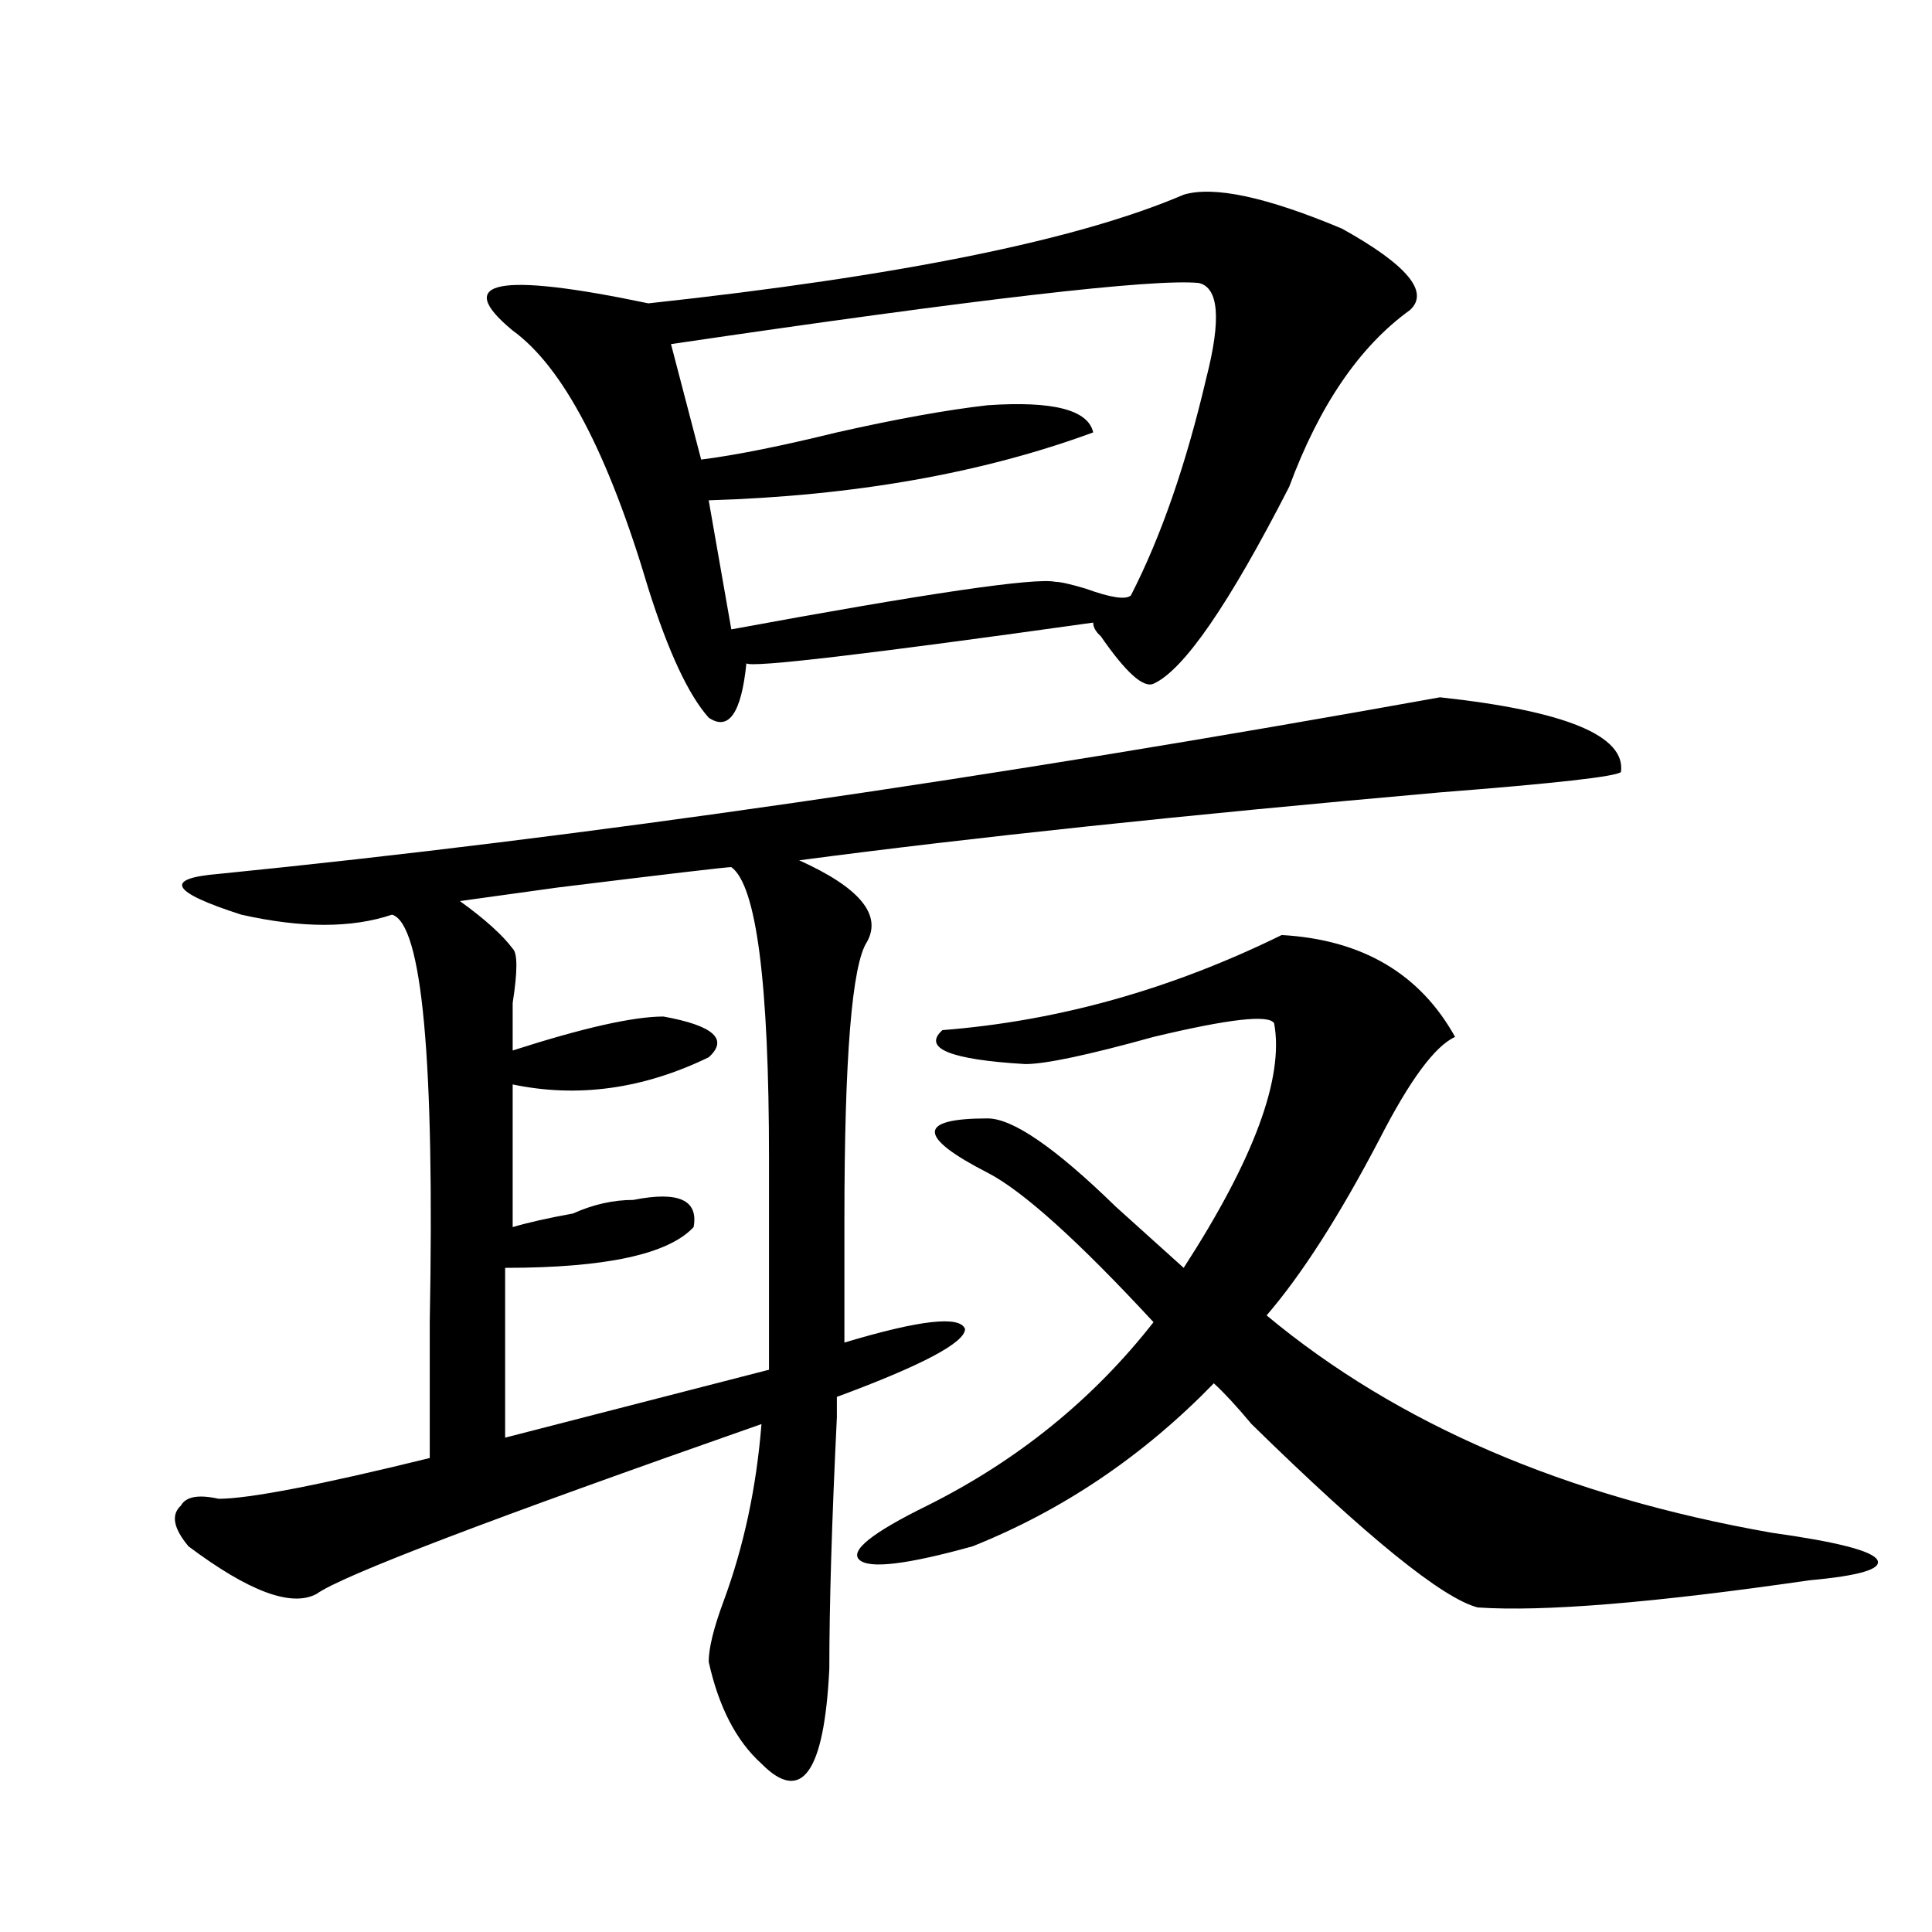
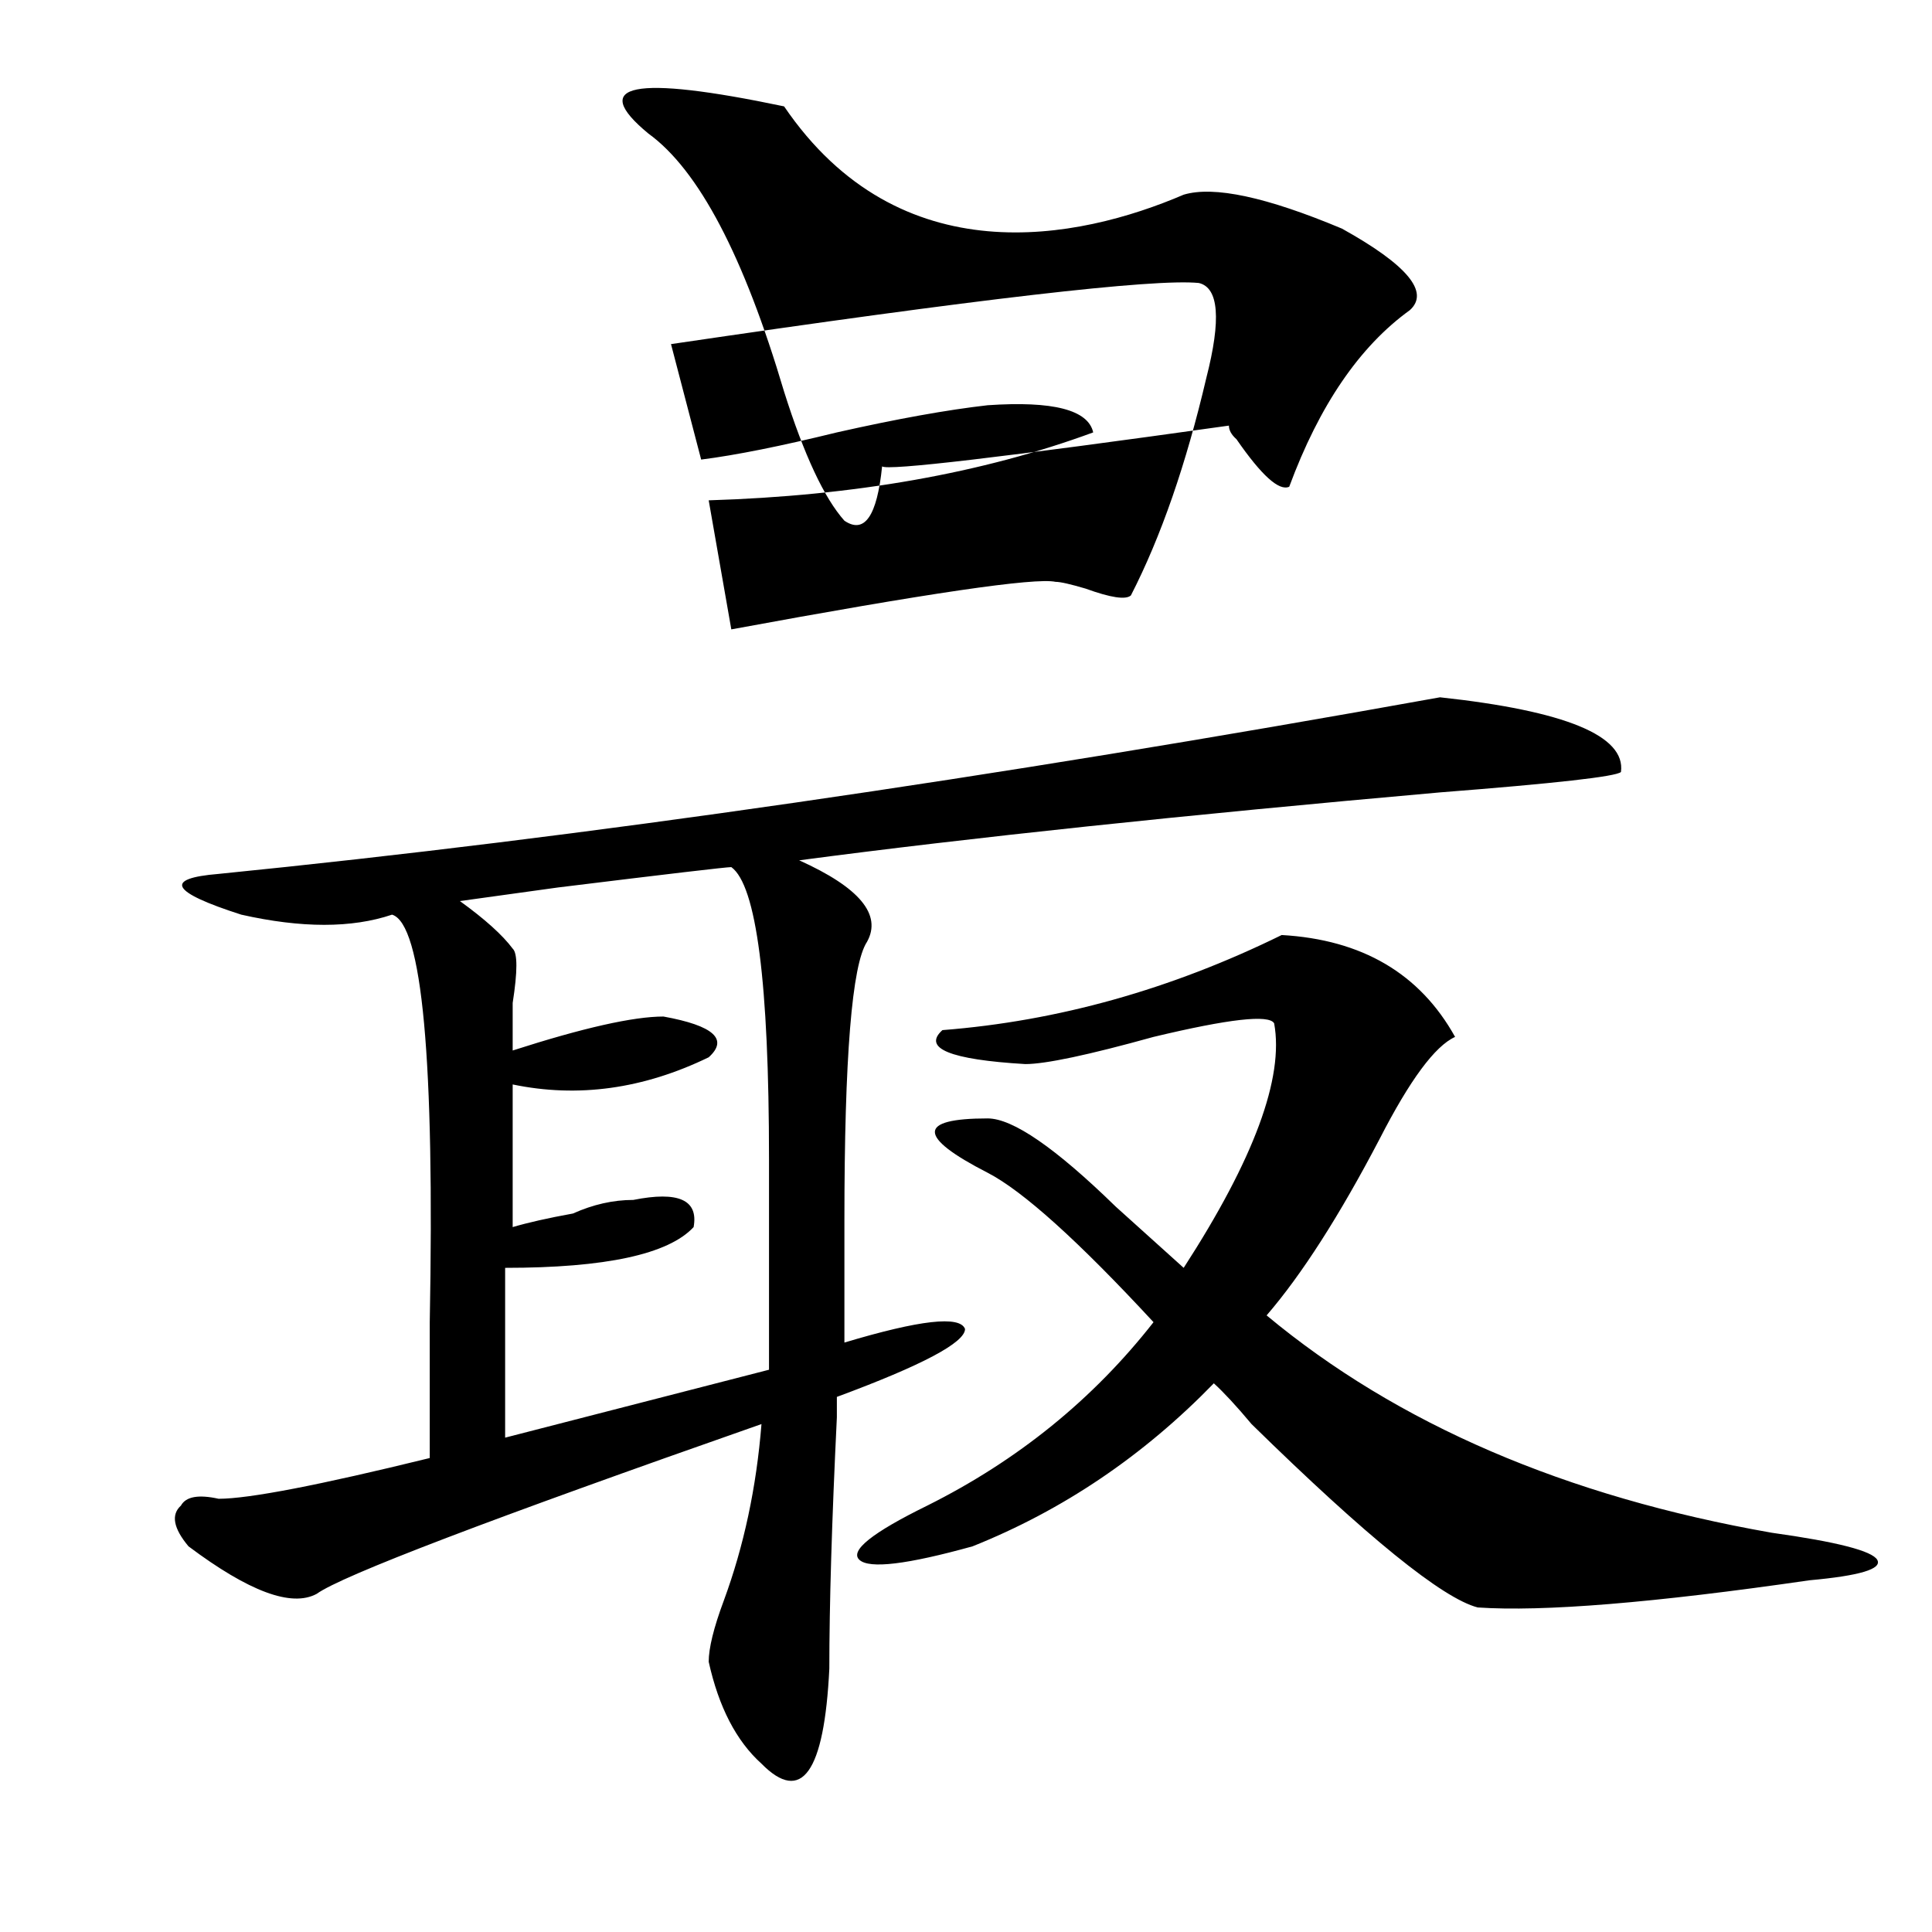
<svg xmlns="http://www.w3.org/2000/svg" version="1.1" id="图层_1" x="0px" y="0px" width="1000px" height="1000px" viewBox="0 0 1000 1000" enable-background="new 0 0 1000 1000" xml:space="preserve">
-   <path d="M745.348,360.922c64.998,7.031,96.217,19.94,93.656,38.672c-2.622,2.362-33.841,5.878-93.656,10.547  c-132.68,11.755-243.287,23.456-331.699,35.156c31.219,14.063,42.926,28.125,35.121,42.188  c-7.805,11.755-11.707,59.766-11.707,144.141c0,25.818,0,46.912,0,63.281c39.023-11.7,59.816-14.063,62.438-7.031  c0,7.031-22.134,18.787-66.34,35.156v10.547c-2.622,53.943-3.902,97.229-3.902,130.078c-2.622,53.888-14.329,70.313-35.121,49.219  c-13.049-11.756-22.134-29.334-27.316-52.735c0-7.031,2.561-17.578,7.805-31.641c10.365-28.125,16.89-58.557,19.512-91.406  c-140.484,49.219-217.251,78.497-230.238,87.891c-13.049,7.031-35.121-1.208-66.34-24.609c-7.805-9.338-9.146-16.37-3.902-21.094  c2.561-4.669,9.085-5.823,19.512-3.516c15.609,0,52.011-7.031,109.266-21.094c0-18.732,0-42.188,0-70.313  c2.561-135.901-3.902-206.213-19.512-210.938c-20.853,7.031-46.828,7.031-78.047,0c-36.463-11.7-40.365-18.732-11.707-21.094  C300.481,433.596,511.208,403.109,745.348,360.922z M378.528,448.812c-2.622,0-32.56,3.516-89.754,10.547l-50.73,7.031  c12.988,9.393,22.073,17.578,27.316,24.609c2.561,2.362,2.561,11.755,0,28.125c0,11.755,0,19.94,0,24.609  c36.402-11.7,62.438-17.578,78.047-17.578c25.975,4.724,33.78,11.755,23.414,21.094c-33.841,16.425-67.681,21.094-101.461,14.063  v73.828c7.805-2.307,18.17-4.669,31.219-7.031c10.365-4.669,20.792-7.031,31.219-7.031c23.414-4.669,33.78,0,31.219,14.063  c-13.049,14.063-45.548,21.094-97.559,21.094v87.891l136.582-35.156c0-28.125,0-64.435,0-108.984  C398.04,508.578,391.515,458.206,378.528,448.812z M612.668,100.765c15.609-4.669,42.926,1.208,81.949,17.578  c33.78,18.787,45.487,32.849,35.121,42.188c-26.036,18.787-46.828,49.219-62.438,91.406  c-31.219,60.974-54.633,94.922-70.242,101.953c-5.244,2.362-14.329-5.823-27.316-24.609c-2.622-2.307-3.902-4.669-3.902-7.031  c-117.07,16.425-176.947,23.456-179.508,21.094c-2.622,25.818-9.146,35.156-19.512,28.125c-10.427-11.7-20.853-33.948-31.219-66.797  c-20.853-70.313-44.267-114.807-70.242-133.594c-31.219-25.763-7.805-30.432,70.242-14.063  C465.66,142.953,558.036,124.221,612.668,100.765z M620.473,146.469c-23.414-2.307-114.51,8.24-273.164,31.641l15.609,59.766  c18.17-2.307,41.584-7.031,70.242-14.063c31.219-7.031,57.194-11.7,78.047-14.063c33.78-2.307,52.011,2.362,54.633,14.063  c-57.255,21.094-123.594,32.849-199.02,35.156l11.707,66.797c101.461-18.732,157.374-26.917,167.801-24.609  c2.561,0,7.805,1.208,15.609,3.516c12.988,4.724,20.792,5.878,23.414,3.516c15.609-30.432,28.597-67.95,39.023-112.5  C632.18,165.255,630.839,148.831,620.473,146.469z M663.399,483.969c41.584,2.362,71.523,19.94,89.754,52.734  c-10.427,4.724-23.414,22.302-39.023,52.734c-20.853,39.88-40.365,70.313-58.535,91.406c67.62,56.25,154.752,93.768,261.457,112.5  c33.78,4.724,52.011,9.393,54.633,14.063c2.561,4.724-9.146,8.185-35.121,10.547c-80.669,11.7-137.924,16.37-171.703,14.063  c-18.231-4.724-57.255-36.31-117.07-94.922c-7.805-9.338-14.329-16.37-19.512-21.094c-36.463,37.518-78.047,65.643-124.875,84.375  c-33.841,9.393-53.352,11.755-58.535,7.031c-5.244-4.669,6.463-14.063,35.121-28.125c46.828-23.401,85.852-55.042,117.07-94.922  c-39.023-42.188-67.681-67.95-85.852-77.344c-18.231-9.338-27.316-16.37-27.316-21.094c0-4.669,9.085-7.031,27.316-7.031  c12.988,0,35.121,15.271,66.34,45.703c15.609,14.063,27.316,24.609,35.121,31.641c36.402-56.25,52.011-98.438,46.828-126.563  c-2.622-4.669-23.414-2.307-62.438,7.031c-33.841,9.393-55.974,14.063-66.34,14.063c-39.023-2.307-53.352-8.185-42.926-17.578  C547.609,528.518,606.144,512.094,663.399,483.969z" />
+   <path d="M745.348,360.922c64.998,7.031,96.217,19.94,93.656,38.672c-2.622,2.362-33.841,5.878-93.656,10.547  c-132.68,11.755-243.287,23.456-331.699,35.156c31.219,14.063,42.926,28.125,35.121,42.188  c-7.805,11.755-11.707,59.766-11.707,144.141c0,25.818,0,46.912,0,63.281c39.023-11.7,59.816-14.063,62.438-7.031  c0,7.031-22.134,18.787-66.34,35.156v10.547c-2.622,53.943-3.902,97.229-3.902,130.078c-2.622,53.888-14.329,70.313-35.121,49.219  c-13.049-11.756-22.134-29.334-27.316-52.735c0-7.031,2.561-17.578,7.805-31.641c10.365-28.125,16.89-58.557,19.512-91.406  c-140.484,49.219-217.251,78.497-230.238,87.891c-13.049,7.031-35.121-1.208-66.34-24.609c-7.805-9.338-9.146-16.37-3.902-21.094  c2.561-4.669,9.085-5.823,19.512-3.516c15.609,0,52.011-7.031,109.266-21.094c0-18.732,0-42.188,0-70.313  c2.561-135.901-3.902-206.213-19.512-210.938c-20.853,7.031-46.828,7.031-78.047,0c-36.463-11.7-40.365-18.732-11.707-21.094  C300.481,433.596,511.208,403.109,745.348,360.922z M378.528,448.812c-2.622,0-32.56,3.516-89.754,10.547l-50.73,7.031  c12.988,9.393,22.073,17.578,27.316,24.609c2.561,2.362,2.561,11.755,0,28.125c0,11.755,0,19.94,0,24.609  c36.402-11.7,62.438-17.578,78.047-17.578c25.975,4.724,33.78,11.755,23.414,21.094c-33.841,16.425-67.681,21.094-101.461,14.063  v73.828c7.805-2.307,18.17-4.669,31.219-7.031c10.365-4.669,20.792-7.031,31.219-7.031c23.414-4.669,33.78,0,31.219,14.063  c-13.049,14.063-45.548,21.094-97.559,21.094v87.891l136.582-35.156c0-28.125,0-64.435,0-108.984  C398.04,508.578,391.515,458.206,378.528,448.812z M612.668,100.765c15.609-4.669,42.926,1.208,81.949,17.578  c33.78,18.787,45.487,32.849,35.121,42.188c-26.036,18.787-46.828,49.219-62.438,91.406  c-5.244,2.362-14.329-5.823-27.316-24.609c-2.622-2.307-3.902-4.669-3.902-7.031  c-117.07,16.425-176.947,23.456-179.508,21.094c-2.622,25.818-9.146,35.156-19.512,28.125c-10.427-11.7-20.853-33.948-31.219-66.797  c-20.853-70.313-44.267-114.807-70.242-133.594c-31.219-25.763-7.805-30.432,70.242-14.063  C465.66,142.953,558.036,124.221,612.668,100.765z M620.473,146.469c-23.414-2.307-114.51,8.24-273.164,31.641l15.609,59.766  c18.17-2.307,41.584-7.031,70.242-14.063c31.219-7.031,57.194-11.7,78.047-14.063c33.78-2.307,52.011,2.362,54.633,14.063  c-57.255,21.094-123.594,32.849-199.02,35.156l11.707,66.797c101.461-18.732,157.374-26.917,167.801-24.609  c2.561,0,7.805,1.208,15.609,3.516c12.988,4.724,20.792,5.878,23.414,3.516c15.609-30.432,28.597-67.95,39.023-112.5  C632.18,165.255,630.839,148.831,620.473,146.469z M663.399,483.969c41.584,2.362,71.523,19.94,89.754,52.734  c-10.427,4.724-23.414,22.302-39.023,52.734c-20.853,39.88-40.365,70.313-58.535,91.406c67.62,56.25,154.752,93.768,261.457,112.5  c33.78,4.724,52.011,9.393,54.633,14.063c2.561,4.724-9.146,8.185-35.121,10.547c-80.669,11.7-137.924,16.37-171.703,14.063  c-18.231-4.724-57.255-36.31-117.07-94.922c-7.805-9.338-14.329-16.37-19.512-21.094c-36.463,37.518-78.047,65.643-124.875,84.375  c-33.841,9.393-53.352,11.755-58.535,7.031c-5.244-4.669,6.463-14.063,35.121-28.125c46.828-23.401,85.852-55.042,117.07-94.922  c-39.023-42.188-67.681-67.95-85.852-77.344c-18.231-9.338-27.316-16.37-27.316-21.094c0-4.669,9.085-7.031,27.316-7.031  c12.988,0,35.121,15.271,66.34,45.703c15.609,14.063,27.316,24.609,35.121,31.641c36.402-56.25,52.011-98.438,46.828-126.563  c-2.622-4.669-23.414-2.307-62.438,7.031c-33.841,9.393-55.974,14.063-66.34,14.063c-39.023-2.307-53.352-8.185-42.926-17.578  C547.609,528.518,606.144,512.094,663.399,483.969z" />
</svg>